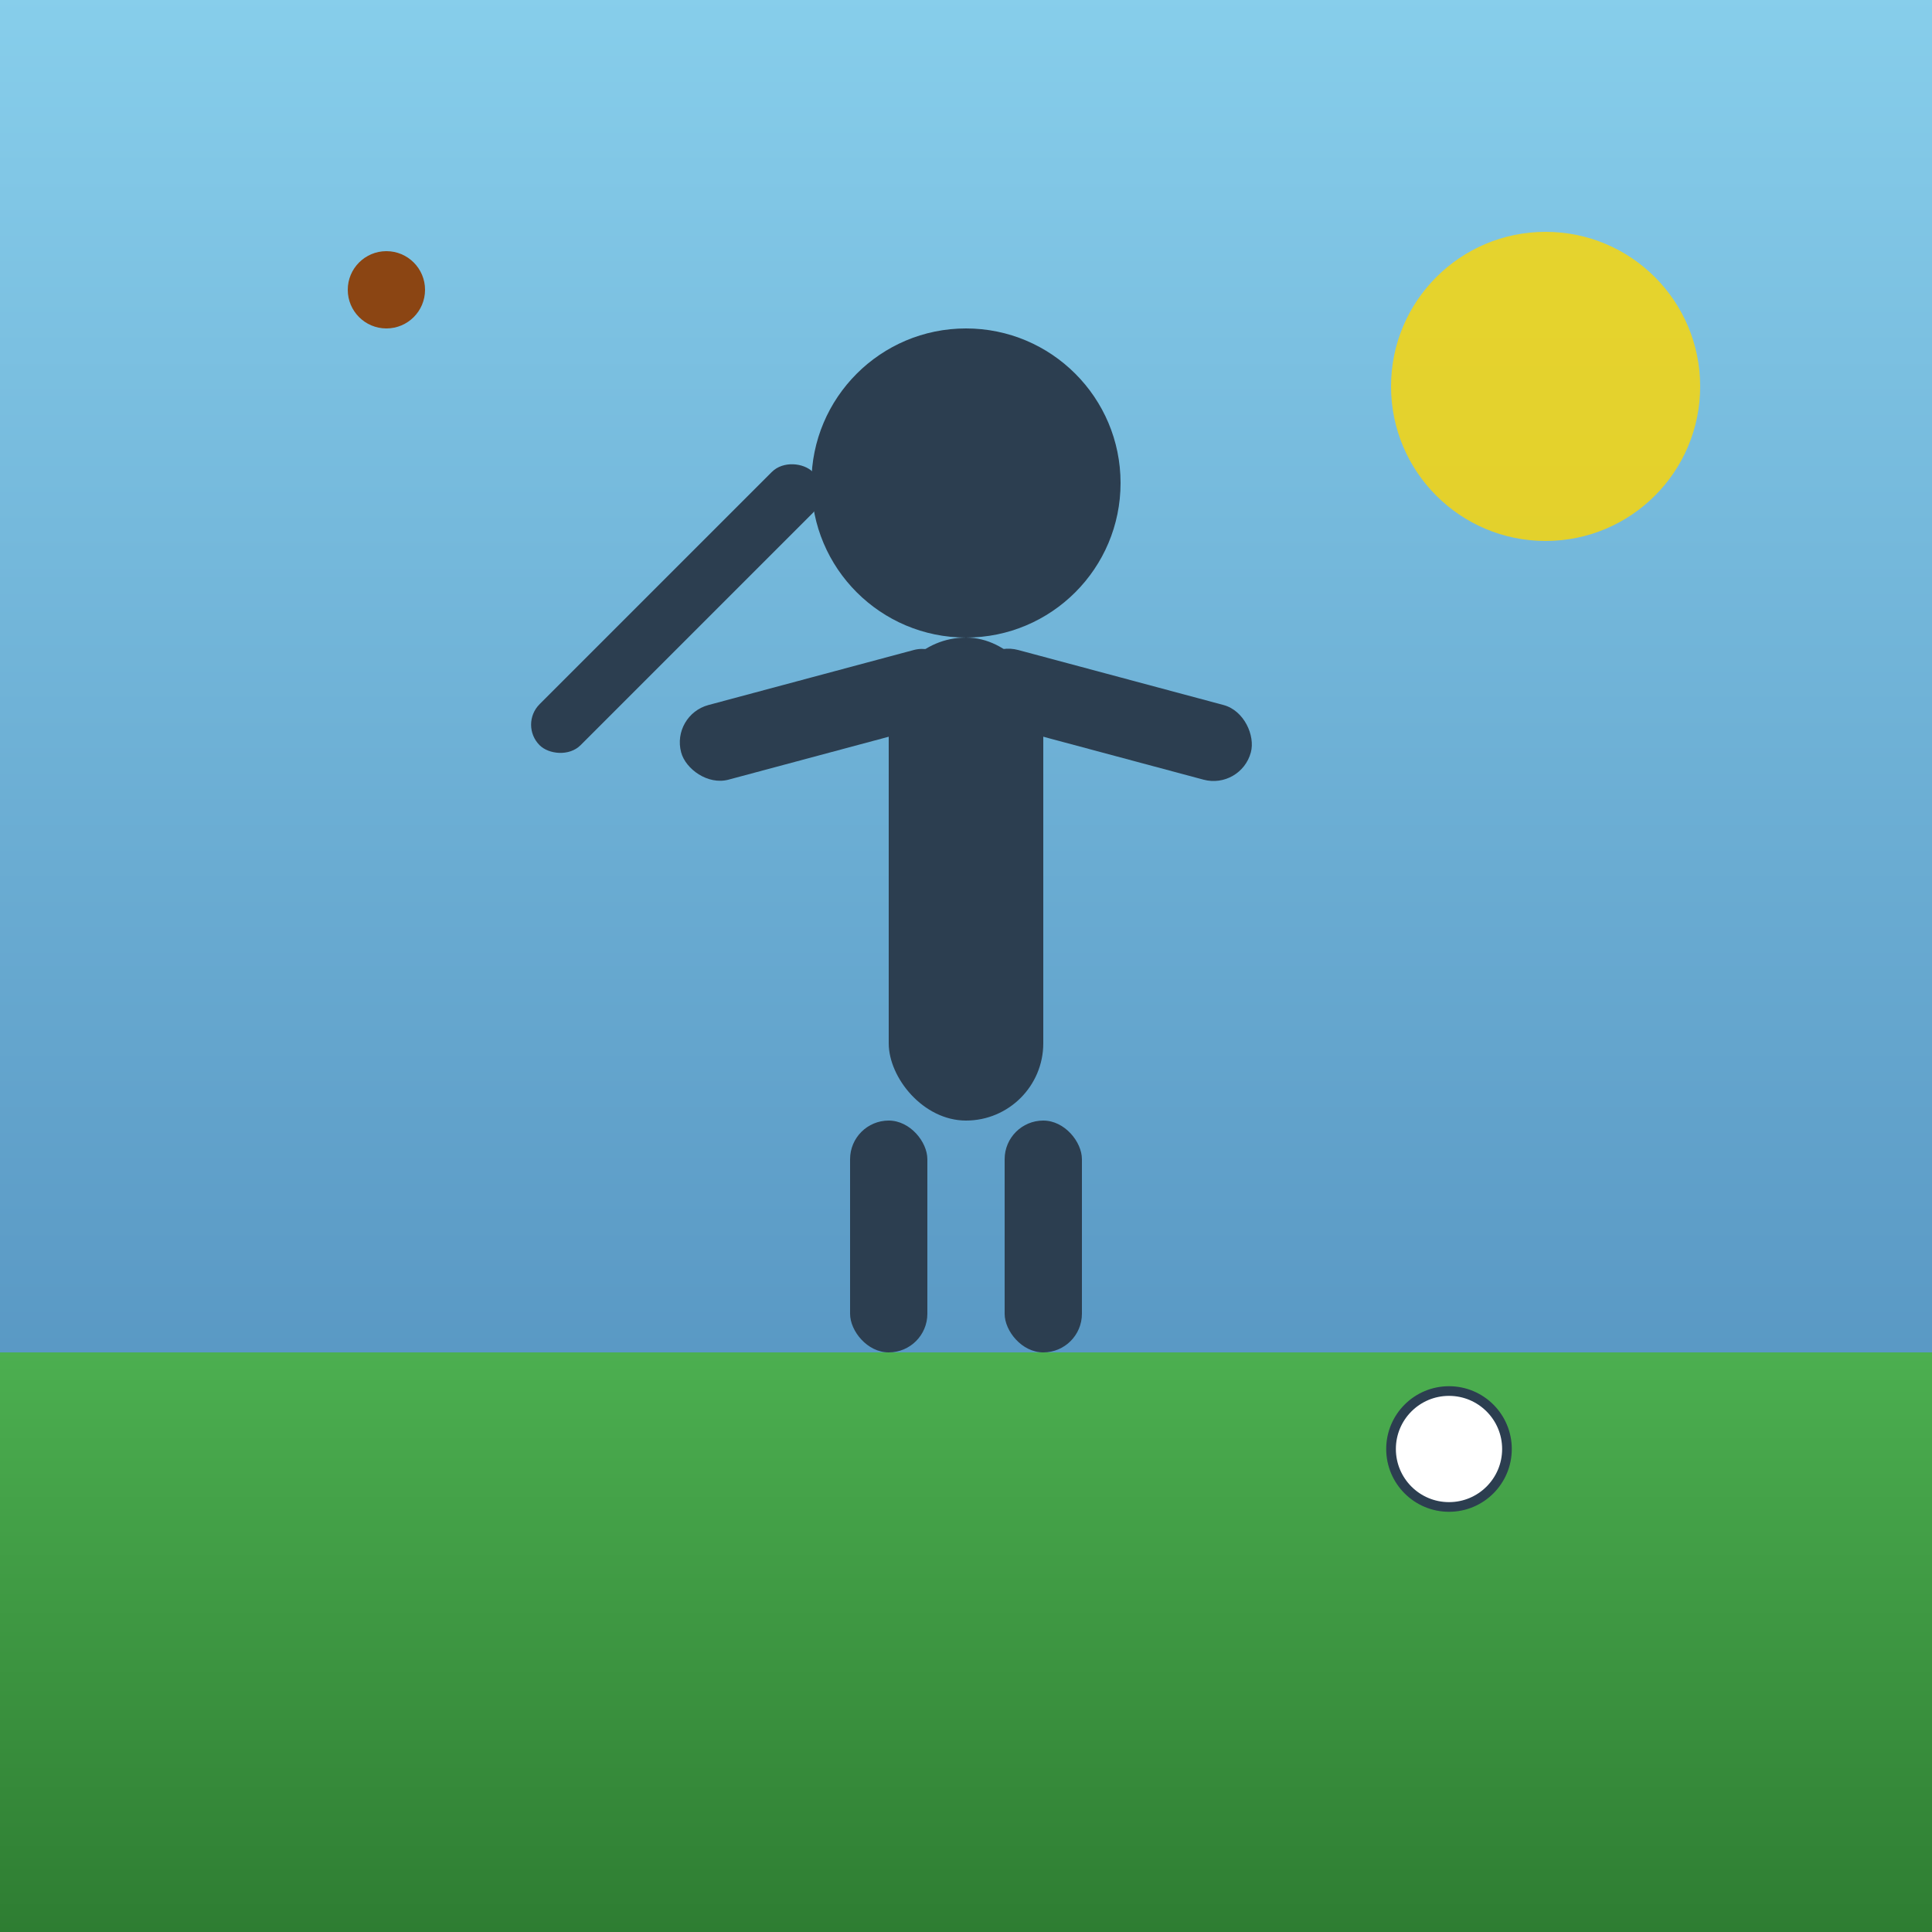
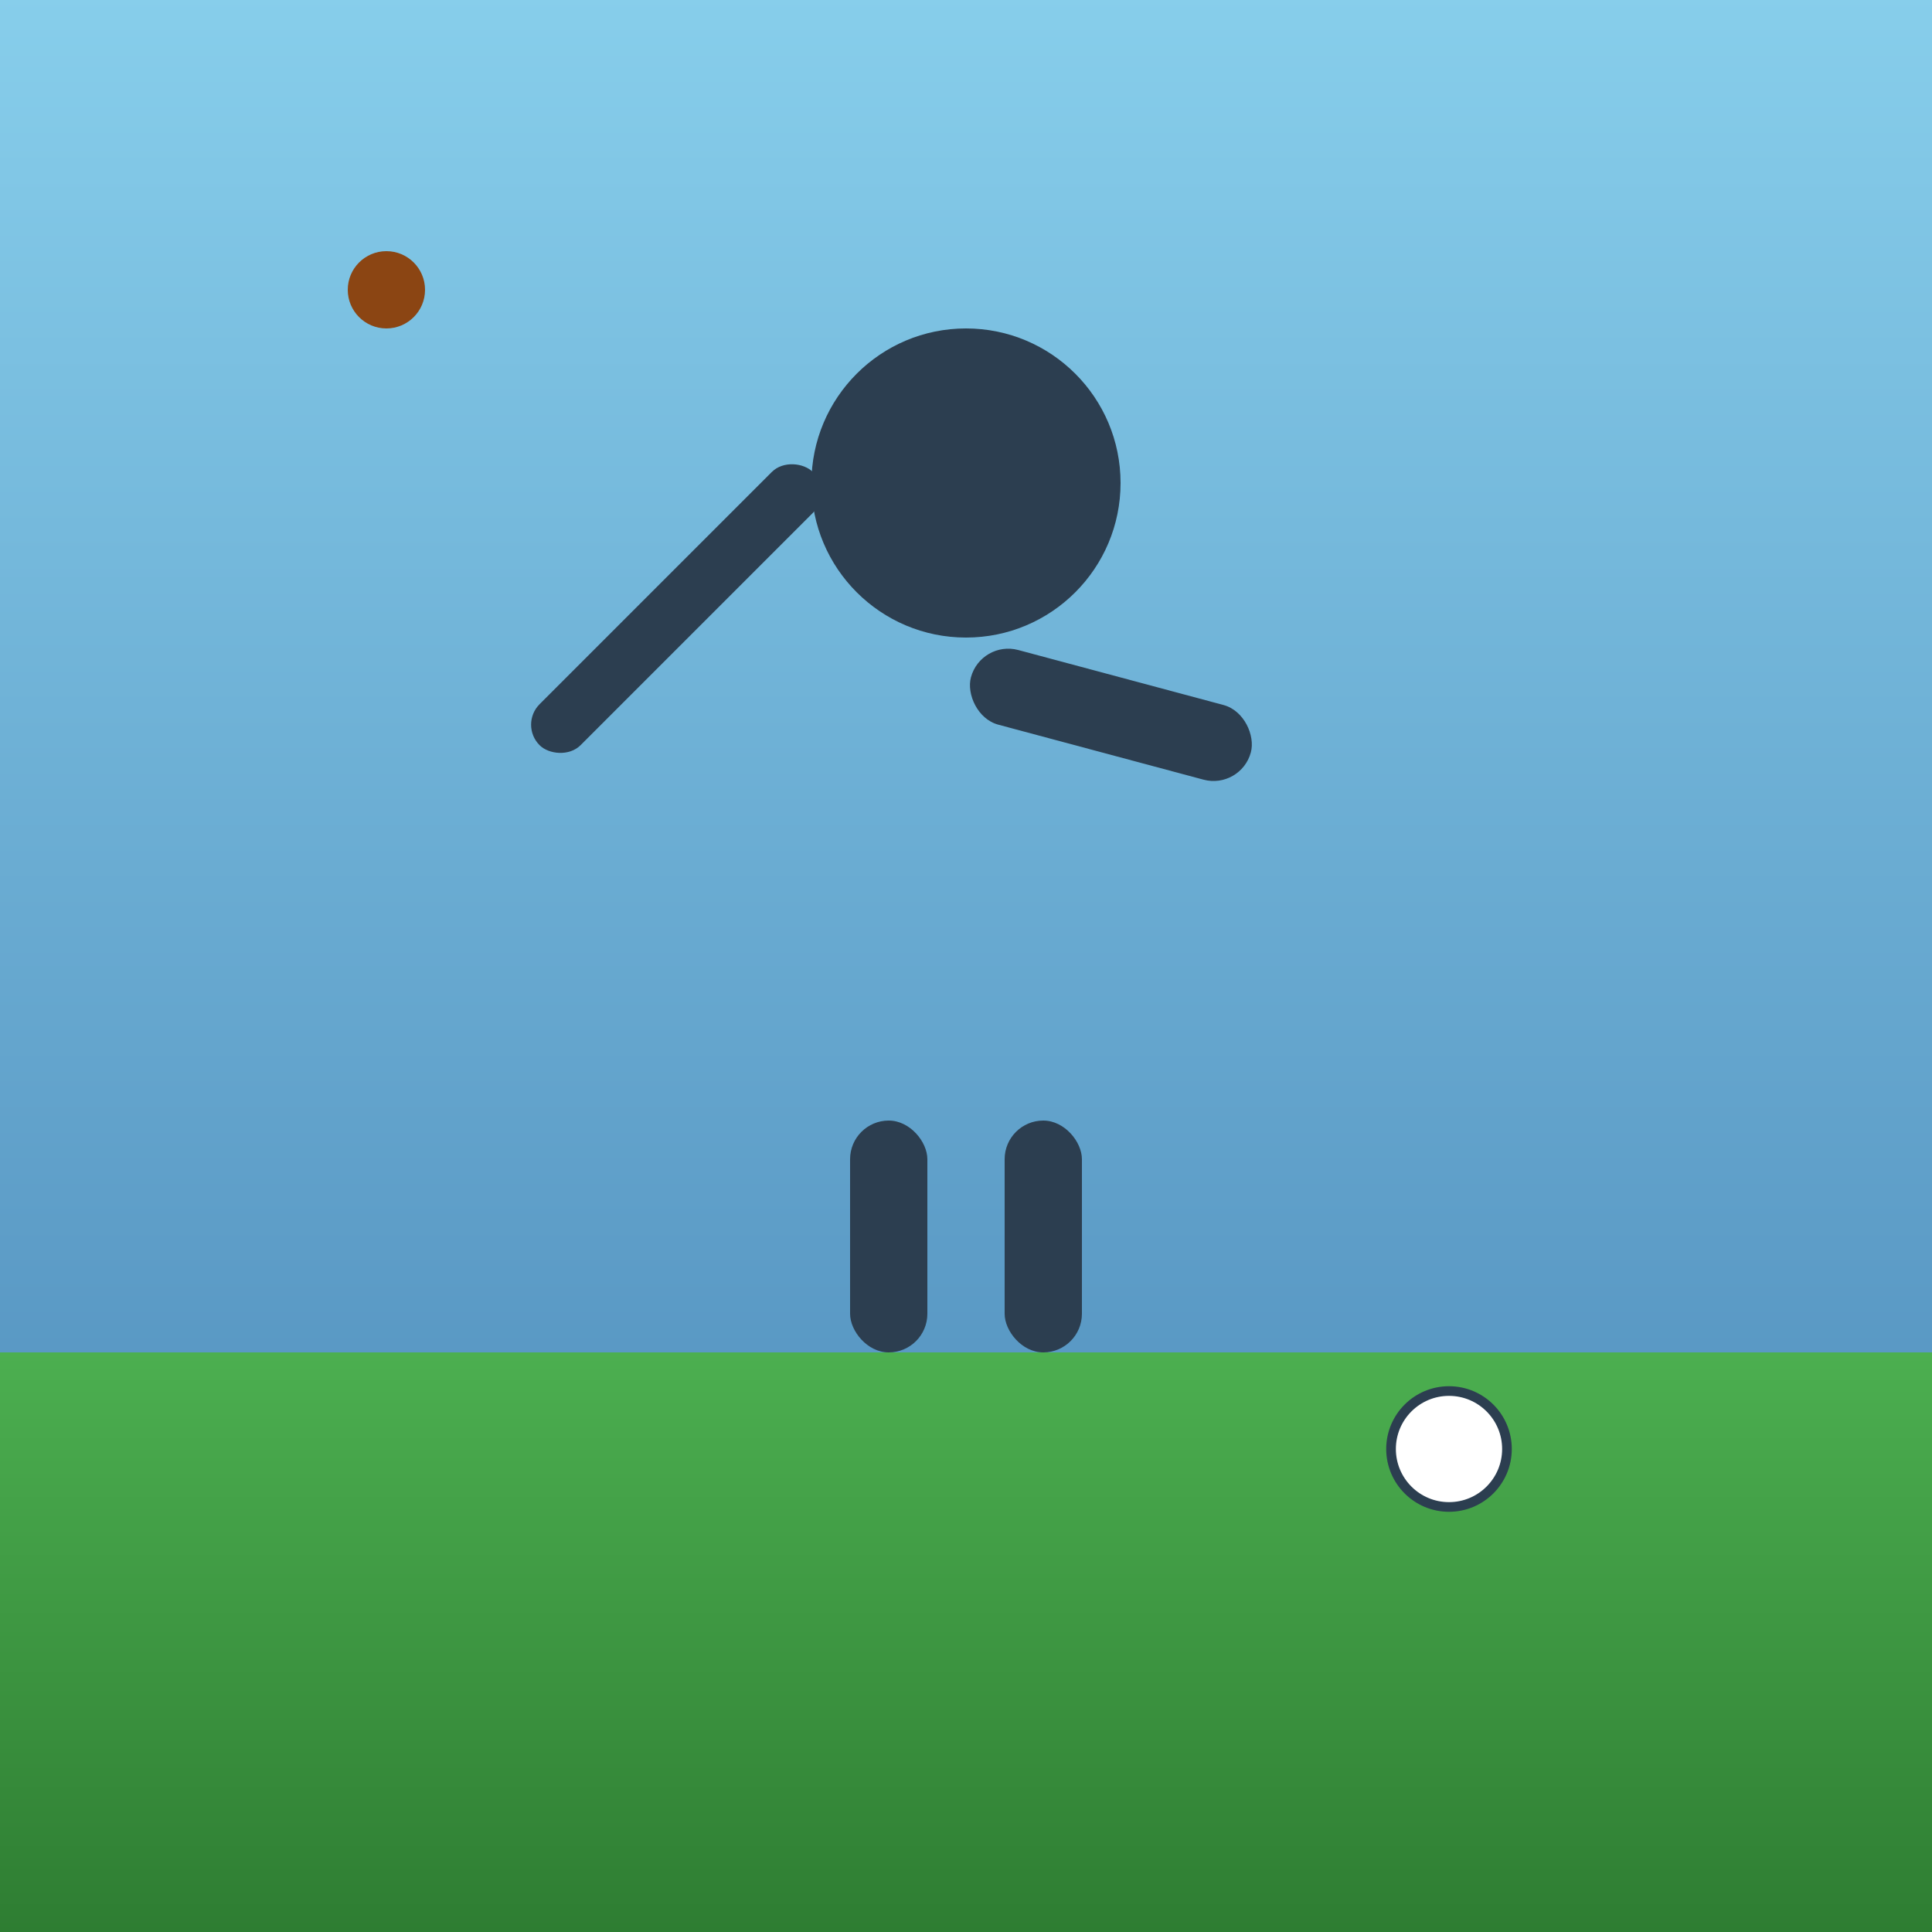
<svg xmlns="http://www.w3.org/2000/svg" viewBox="0 0 100 100">
  <rect x="0" y="0" width="100" height="100" fill="#333333" stroke="none" />
  <defs>
    <linearGradient id="grass" x1="0%" y1="0%" x2="0%" y2="100%">
      <stop offset="0%" style="stop-color:#4CAF50;stop-opacity:1" />
      <stop offset="100%" style="stop-color:#2E7D32;stop-opacity:1" />
    </linearGradient>
    <linearGradient id="sky" x1="0%" y1="0%" x2="0%" y2="100%">
      <stop offset="0%" style="stop-color:#87CEEB;stop-opacity:1" />
      <stop offset="100%" style="stop-color:#4682B4;stop-opacity:1" />
    </linearGradient>
  </defs>
  <rect width="100" height="100" fill="url(#sky)" />
  <rect x="0" y="70" width="100" height="30" fill="url(#grass)" />
  <g fill="#2C3E50">
    <circle cx="50" cy="25" r="8" />
-     <rect x="46" y="33" width="8" height="25" rx="4" />
-     <rect x="35" y="35" width="15" height="4" rx="2" transform="rotate(-15 42.5 37)" />
    <rect x="50" y="35" width="15" height="4" rx="2" transform="rotate(15 57.5 37)" />
    <rect x="44" y="58" width="4" height="12" rx="2" />
    <rect x="52" y="58" width="4" height="12" rx="2" />
    <rect x="25" y="30" width="20" height="3" rx="1.5" transform="rotate(-45 35 31.5)" />
    <circle cx="20" cy="15" r="2" fill="#8B4513" />
  </g>
  <circle cx="75" cy="75" r="3" fill="white" stroke="#2C3E50" stroke-width="0.5" />
-   <circle cx="80" cy="20" r="8" fill="#FFD700" opacity="0.8" />
</svg>